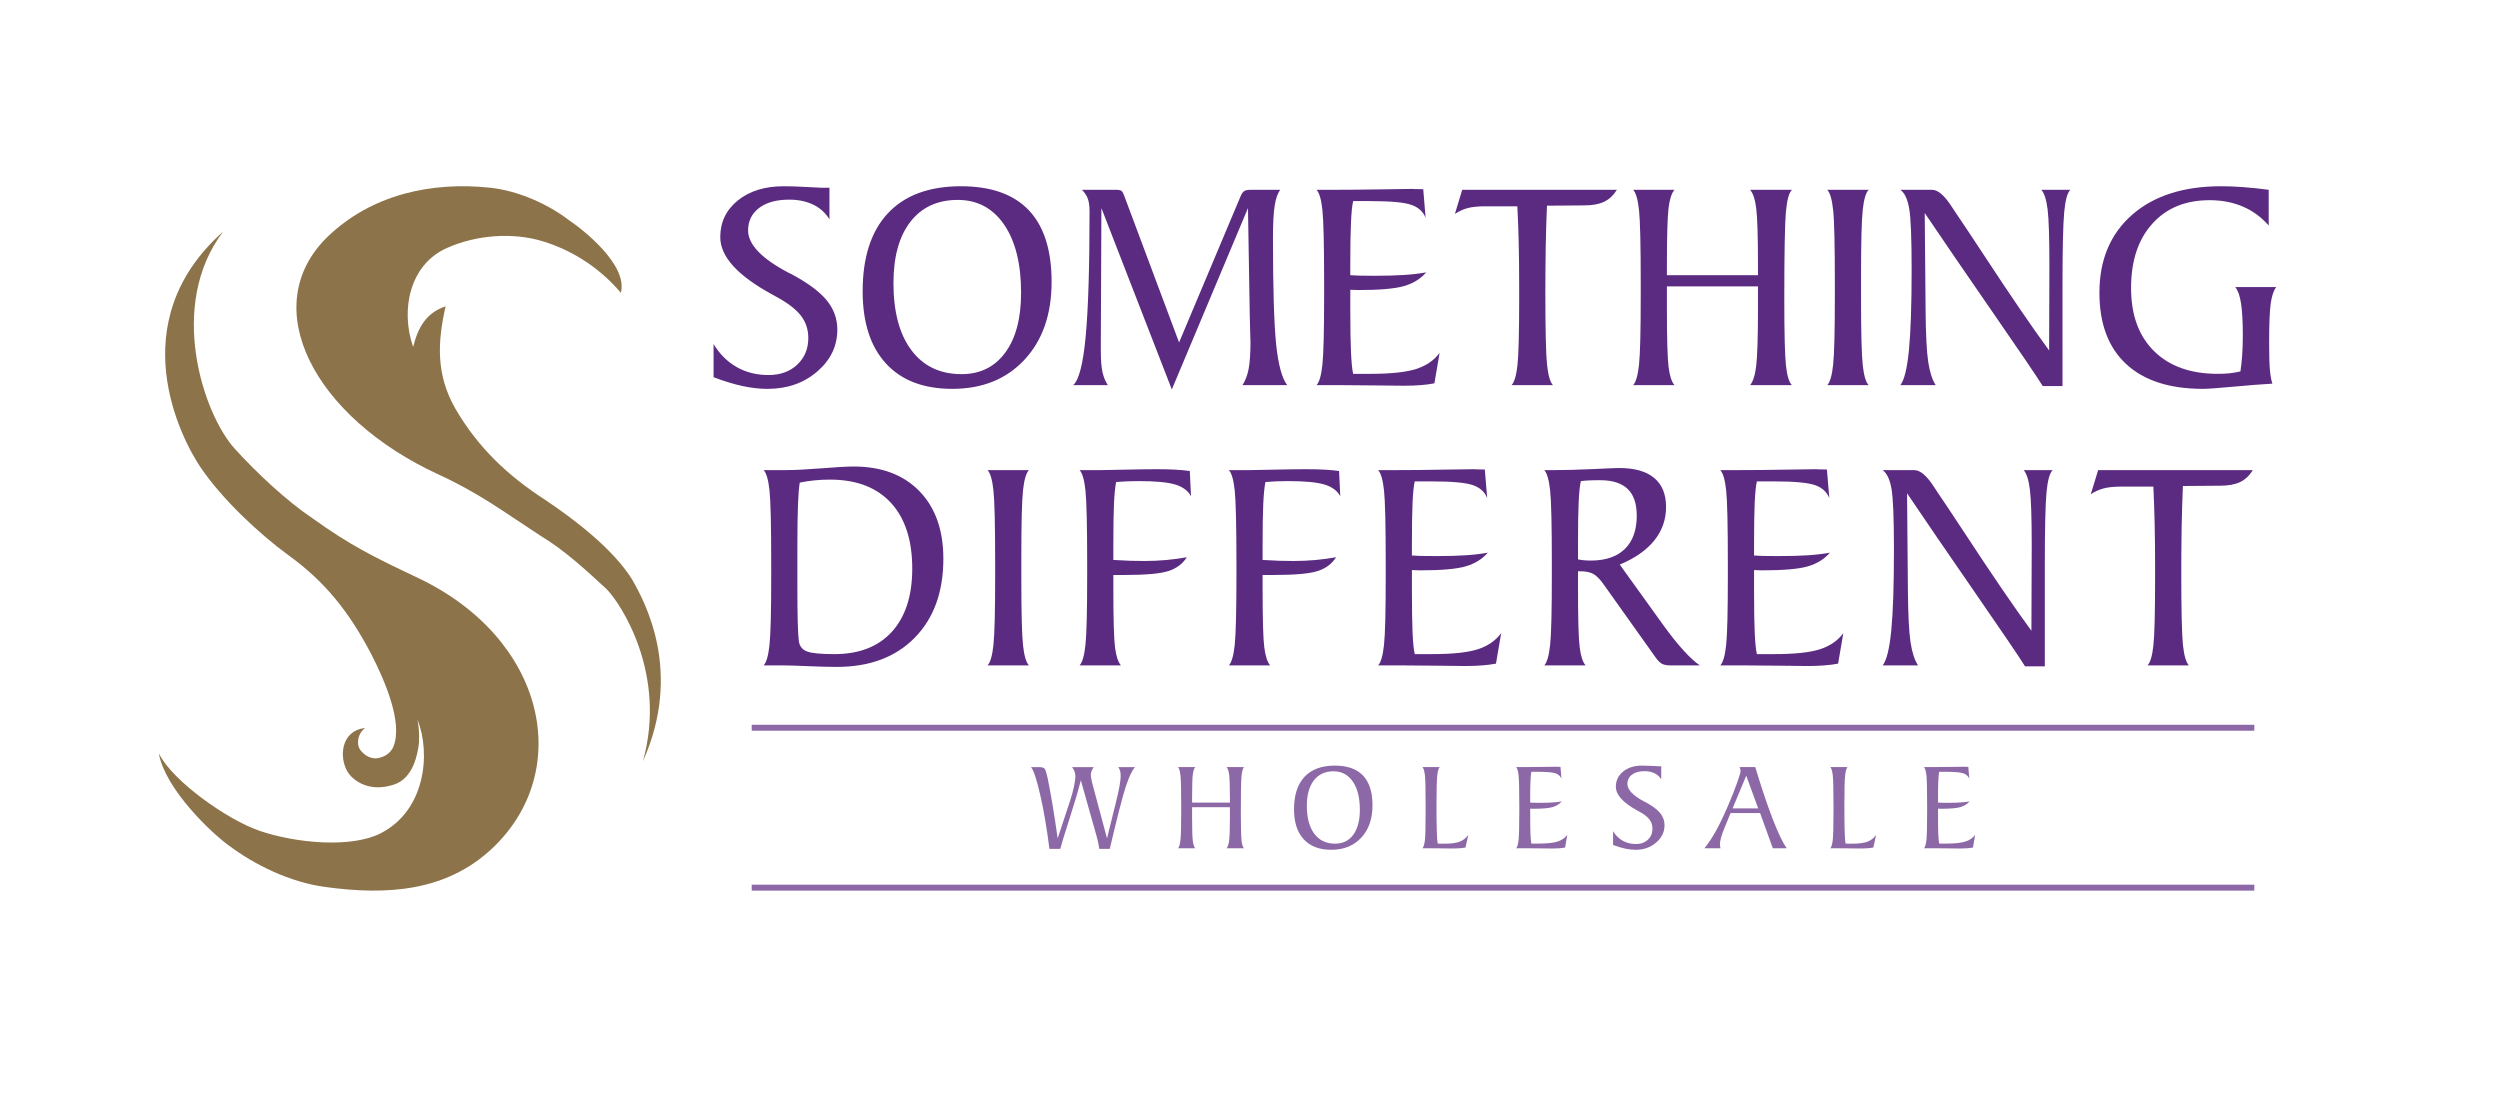
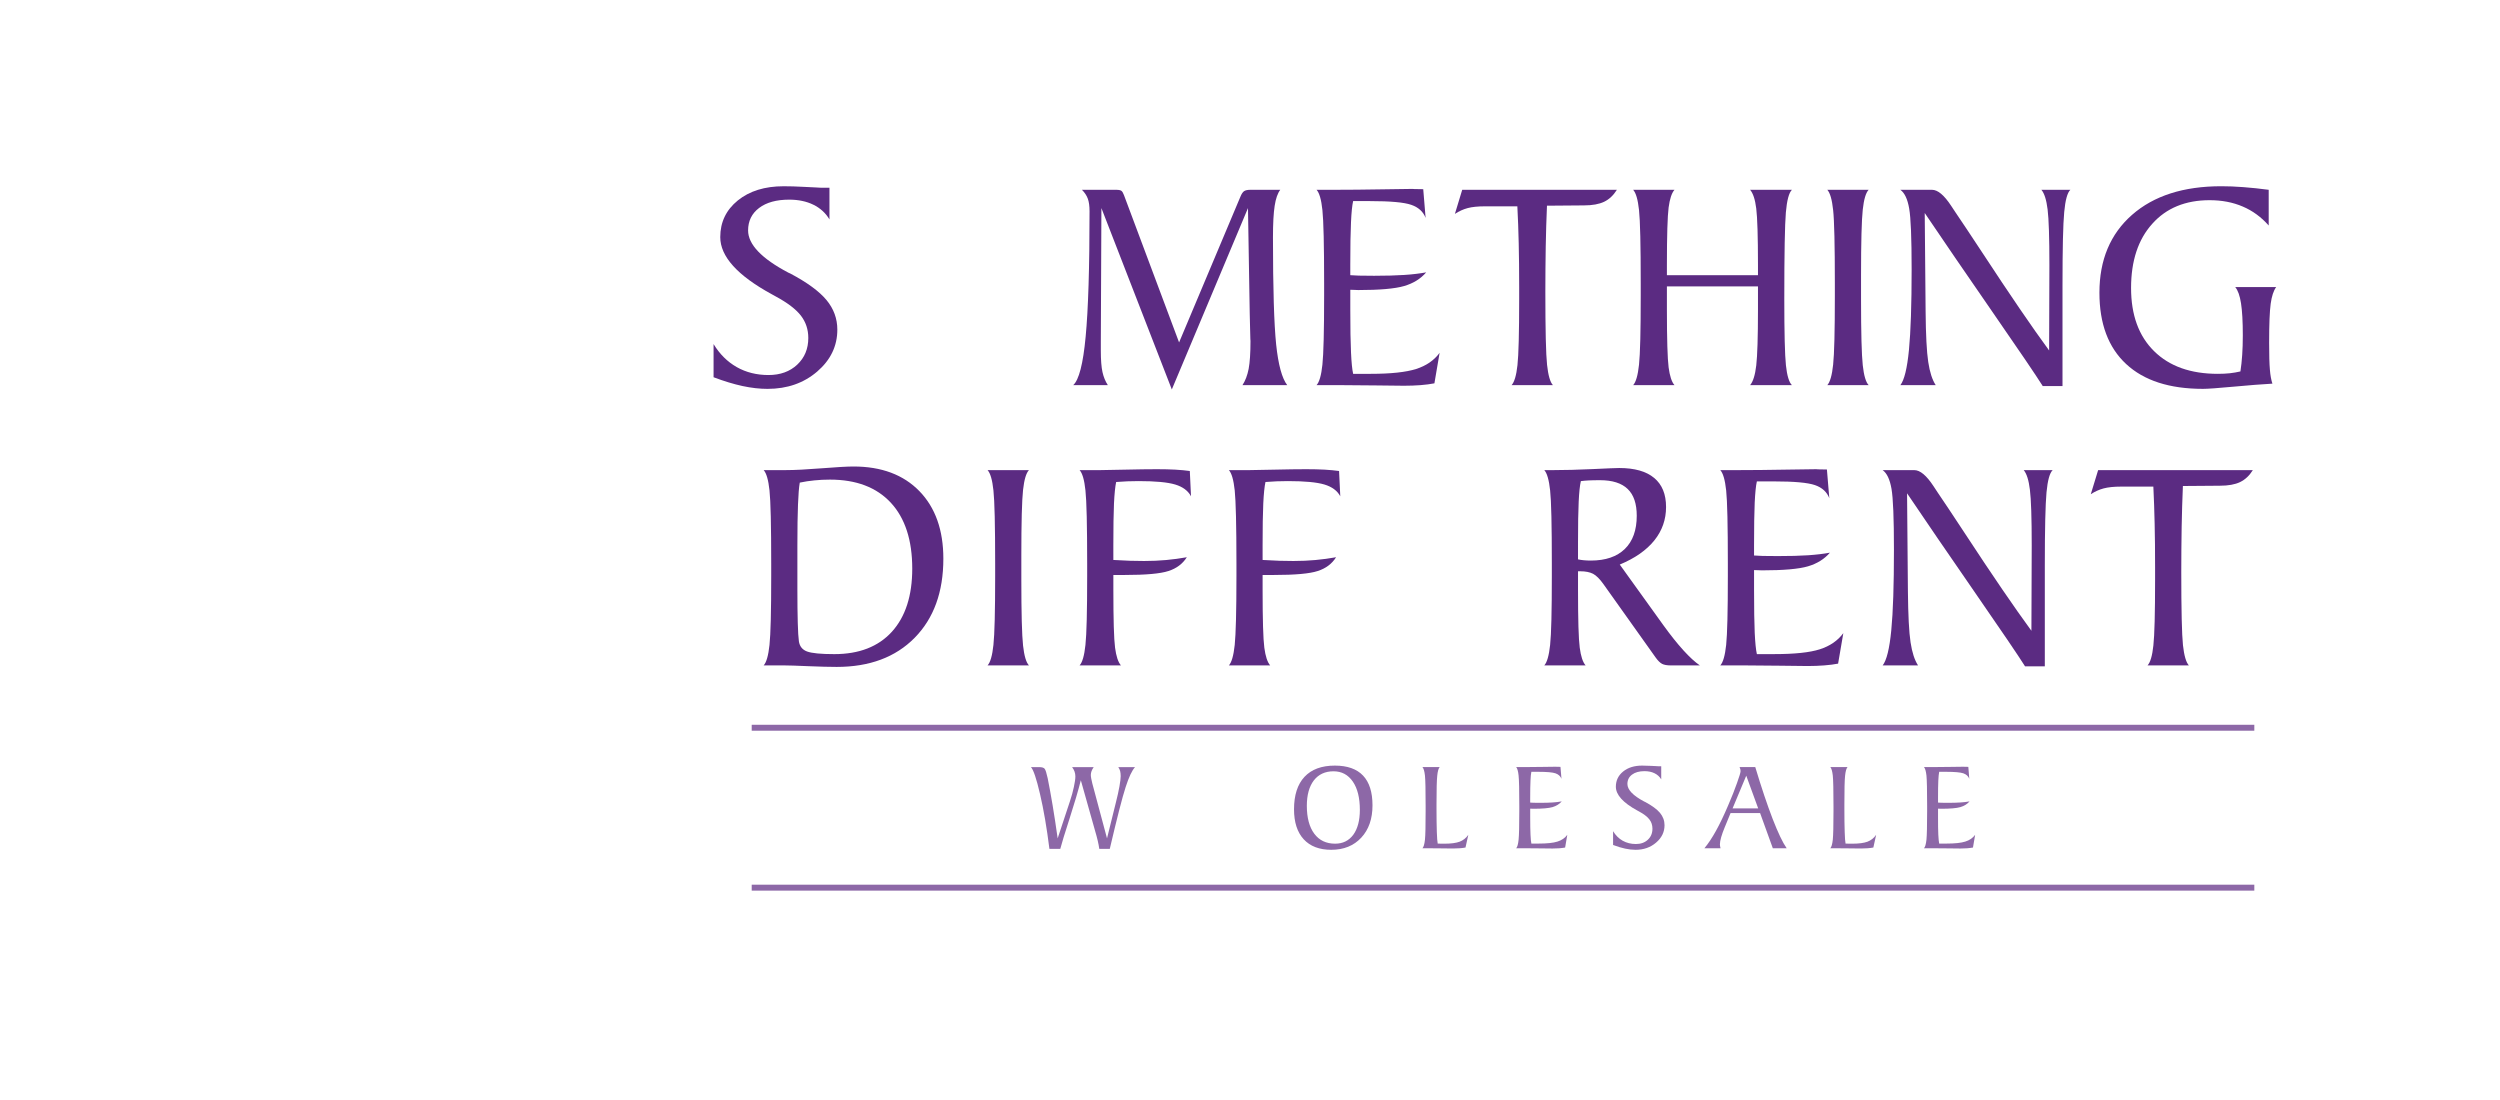
<svg xmlns="http://www.w3.org/2000/svg" version="1.1" id="Layer_1" x="0px" y="0px" width="334.723px" height="147.222px" viewBox="0 0 334.723 147.222" enable-background="new 0 0 334.723 147.222" xml:space="preserve">
  <g>
    <path fill="#5B2B82" d="M95.539,50.508v-4.441c0.814,1.343,1.844,2.365,3.099,3.081c1.255,0.711,2.674,1.065,4.255,1.065   c1.577,0,2.868-0.468,3.851-1.394c0.989-0.933,1.479-2.12,1.479-3.569c0-1.125-0.326-2.124-0.987-2.986   c-0.668-0.862-1.789-1.719-3.368-2.571c-0.123-0.065-0.301-0.163-0.538-0.298c-4.599-2.508-6.895-5.061-6.895-7.648   c0-2.003,0.788-3.64,2.35-4.909c1.569-1.268,3.612-1.901,6.135-1.901c0.813,0,1.696,0.025,2.661,0.079   c0.963,0.052,1.528,0.082,1.683,0.082c0.052,0,0.163,0.006,0.329,0.02c0.163,0.012,0.306,0.021,0.429,0.021h1.034v4.238   c-0.515-0.863-1.238-1.521-2.16-1.97c-0.922-0.451-2.003-0.676-3.236-0.676c-1.701,0-3.042,0.37-4.026,1.114   c-0.981,0.744-1.471,1.745-1.471,3.009c0,1.872,1.8,3.76,5.4,5.657c0.118,0.053,0.2,0.091,0.257,0.114   c2.257,1.198,3.871,2.379,4.84,3.548c0.969,1.169,1.451,2.49,1.451,3.965c0,2.191-0.898,4.059-2.695,5.609   c-1.8,1.544-4.014,2.319-6.645,2.319c-1.047,0-2.167-0.125-3.346-0.377C98.244,51.432,96.95,51.043,95.539,50.508" />
-     <path fill="#5B2B82" d="M127.494,52.063c-3.841,0-6.8-1.13-8.875-3.396c-2.081-2.264-3.119-5.49-3.119-9.67   c0-4.555,1.13-8.04,3.384-10.447c2.256-2.41,5.518-3.614,9.782-3.614c4.026,0,7.048,1.071,9.086,3.218   c2.029,2.142,3.047,5.341,3.047,9.589c0,4.345-1.21,7.812-3.628,10.416C134.753,50.762,131.528,52.063,127.494,52.063    M128.749,50.093c2.481,0,4.431-0.963,5.841-2.881c1.417-1.919,2.122-4.589,2.122-8.018c0-3.861-0.754-6.9-2.269-9.114   c-1.512-2.205-3.585-3.313-6.213-3.313c-2.715,0-4.82,0.978-6.336,2.927c-1.513,1.954-2.269,4.688-2.269,8.208   c0,3.851,0.796,6.847,2.399,8.98C123.622,49.025,125.865,50.093,128.749,50.093" />
    <path fill="#5B2B82" d="M156.894,52.144l-9.427-24.283l-0.078,17.828v1.275c0,1.234,0.073,2.187,0.221,2.854   c0.147,0.658,0.386,1.245,0.718,1.75h-4.64c0.766-0.679,1.331-2.847,1.67-6.504c0.348-3.658,0.52-9.254,0.52-16.782   c0-0.69-0.076-1.253-0.229-1.674c-0.156-0.426-0.417-0.824-0.79-1.196h4.566c0.368,0,0.614,0.052,0.736,0.151   c0.115,0.1,0.233,0.294,0.336,0.586l7.37,19.699l8.207-19.502c0.148-0.37,0.312-0.617,0.486-0.744   c0.183-0.127,0.467-0.19,0.869-0.19h3.987c-0.35,0.454-0.602,1.167-0.751,2.142c-0.151,0.976-0.228,2.386-0.228,4.231   c0,6.828,0.146,11.603,0.426,14.333c0.288,2.729,0.783,4.544,1.485,5.45h-5.995c0.383-0.588,0.659-1.312,0.829-2.183   c0.163-0.871,0.246-2.116,0.246-3.735c0-0.015-0.006-0.1-0.018-0.259c-0.028-1.034-0.053-2.125-0.081-3.266l-0.237-14.264   L156.894,52.144z" />
    <path fill="#5B2B82" d="M176.271,51.567c0.371-0.4,0.638-1.321,0.786-2.749c0.151-1.437,0.229-4.502,0.229-9.204v-1.672   c0-5.126-0.078-8.4-0.229-9.811c-0.148-1.417-0.415-2.322-0.786-2.72h2.535c1.803,0,3.851-0.02,6.141-0.059   c2.29-0.041,3.679-0.059,4.173-0.059c0.025,0,0.106,0.006,0.242,0.018c0.408,0.014,0.805,0.02,1.194,0.02l0.317,3.843   c-0.317-0.834-0.962-1.419-1.923-1.75c-0.963-0.333-2.802-0.499-5.506-0.499h-2.275c-0.129,0.572-0.226,1.518-0.285,2.837   c-0.063,1.32-0.095,3.229-0.095,5.727v1.355c0.339,0.027,0.712,0.047,1.139,0.059c0.423,0.014,1.107,0.021,2.052,0.021   c1.609,0,2.959-0.038,4.041-0.111c1.087-0.069,2.071-0.192,2.932-0.347c-0.745,0.863-1.729,1.475-2.957,1.831   c-1.23,0.36-3.278,0.538-6.147,0.538c-0.064,0-0.212-0.007-0.447-0.019c-0.231-0.016-0.436-0.02-0.611-0.02v2.649   c0,2.497,0.031,4.415,0.095,5.745c0.06,1.335,0.156,2.291,0.285,2.862h2.354c2.695,0,4.717-0.219,6.074-0.648   c1.354-0.433,2.408-1.152,3.148-2.163l-0.695,4.083c-0.547,0.106-1.172,0.188-1.864,0.242c-0.7,0.051-1.436,0.08-2.201,0.08   c-0.628,0-1.865-0.019-3.718-0.042c-1.851-0.025-3.401-0.038-4.647-0.038H176.271z" />
    <path fill="#5B2B82" d="M202.382,51.567c0.373-0.4,0.639-1.292,0.79-2.674c0.151-1.377,0.229-4.329,0.229-8.842v-1.574   c0-2.203-0.021-4.167-0.061-5.887c-0.039-1.716-0.099-3.376-0.183-4.966h-4.314c-0.967,0-1.738,0.078-2.334,0.236   c-0.598,0.161-1.166,0.42-1.714,0.778l0.98-3.228h20.711c-0.467,0.745-1.034,1.28-1.71,1.604c-0.682,0.323-1.574,0.486-2.695,0.486   l-4.958,0.041c-0.077,1.808-0.135,3.651-0.167,5.527c-0.029,1.88-0.05,3.869-0.05,5.966c0,5.141,0.077,8.415,0.229,9.82   c0.155,1.409,0.411,2.311,0.785,2.711H202.382z" />
    <path fill="#5B2B82" d="M235.374,36.845V35.49c0-3.822-0.081-6.346-0.23-7.566c-0.151-1.223-0.429-2.059-0.825-2.51h5.598   c-0.4,0.396-0.67,1.406-0.81,3.029c-0.139,1.616-0.209,5.488-0.209,11.611c0,4.511,0.074,7.465,0.218,8.855   c0.148,1.385,0.418,2.274,0.801,2.659h-5.598c0.396-0.468,0.674-1.349,0.825-2.649c0.149-1.304,0.23-3.796,0.23-7.472v-3.103   H223.18v3.103c0,3.998,0.082,6.577,0.229,7.738c0.153,1.165,0.413,1.958,0.786,2.383h-5.537c0.374-0.396,0.637-1.321,0.789-2.749   c0.153-1.437,0.228-4.502,0.228-9.204v-1.672c0-5.126-0.074-8.396-0.228-9.811c-0.152-1.417-0.415-2.322-0.789-2.718h5.537   c-0.373,0.421-0.633,1.214-0.786,2.371c-0.147,1.153-0.229,3.72-0.229,7.706v1.355H235.374z" />
    <path fill="#5B2B82" d="M244.654,51.567c0.371-0.4,0.635-1.321,0.784-2.749c0.155-1.437,0.229-4.502,0.229-9.204v-1.672   c0-5.126-0.074-8.4-0.229-9.811c-0.149-1.417-0.413-2.322-0.784-2.72h5.538c-0.372,0.386-0.637,1.269-0.788,2.651   c-0.151,1.379-0.23,4.323-0.23,8.825v1.59v1.574c0,4.513,0.079,7.467,0.23,8.854c0.151,1.388,0.416,2.272,0.788,2.662H244.654z" />
    <path fill="#5B2B82" d="M257.7,28.519l0.118,13.168c0.027,3.16,0.145,5.418,0.352,6.78c0.205,1.361,0.539,2.394,1.004,3.101h-4.738   c0.528-0.679,0.911-2.247,1.152-4.713c0.238-2.461,0.358-6.058,0.358-10.788c0-4.182-0.108-6.9-0.33-8.155   c-0.216-1.255-0.607-2.089-1.181-2.5h4.239c0.772,0,1.627,0.715,2.569,2.152c0.243,0.37,0.434,0.667,0.579,0.875   c0.771,1.13,1.961,2.918,3.568,5.358c3.716,5.671,6.704,10.048,8.964,13.126l0.037-11.433c0-3.665-0.078-6.144-0.238-7.44   c-0.158-1.292-0.437-2.171-0.836-2.639h3.884c-0.399,0.372-0.678,1.363-0.826,2.978c-0.153,1.614-0.229,4.876-0.229,9.791v5.22   v8.286h-2.648c-0.904-1.439-3.156-4.756-6.758-9.96C263.143,36.521,260.13,32.118,257.7,28.519" />
    <path fill="#5B2B82" d="M299.275,38.439h5.478c-0.349,0.476-0.593,1.221-0.731,2.218c-0.139,1.006-0.209,2.747-0.209,5.233   c0,1.649,0.034,2.853,0.103,3.625c0.062,0.766,0.18,1.383,0.335,1.852c-1.421,0.08-3.171,0.215-5.246,0.409   c-2.077,0.192-3.43,0.288-4.055,0.288c-4.475,0-7.9-1.107-10.286-3.328c-2.385-2.217-3.573-5.397-3.573-9.542   c0-4.392,1.454-7.869,4.368-10.428c2.915-2.558,6.897-3.831,11.944-3.831c0.9,0,1.89,0.037,2.964,0.12   c1.076,0.082,2.203,0.199,3.388,0.357v4.781c-0.999-1.128-2.15-1.976-3.474-2.538c-1.321-0.569-2.803-0.851-4.437-0.851   c-3.236,0-5.799,1.054-7.683,3.164c-1.891,2.102-2.833,4.967-2.833,8.588c0,3.616,1.026,6.435,3.078,8.456   c2.053,2.029,4.896,3.041,8.535,3.041c0.598,0,1.138-0.027,1.627-0.08c0.479-0.055,0.951-0.135,1.401-0.241   c0.104-0.687,0.188-1.426,0.238-2.209c0.054-0.783,0.082-1.655,0.082-2.61c0-1.86-0.082-3.297-0.241-4.312   C299.888,39.584,299.634,38.867,299.275,38.439" />
    <path fill="#5B2B82" d="M102.244,89.092c0.37-0.396,0.63-1.315,0.784-2.745c0.154-1.439,0.229-4.501,0.229-9.203v-1.676   c0-5.121-0.076-8.396-0.229-9.808c-0.154-1.415-0.414-2.32-0.784-2.717h2.964c1.197,0,2.795-0.082,4.802-0.242   c2.004-0.157,3.422-0.241,4.259-0.241c3.75,0,6.688,1.1,8.829,3.299c2.136,2.197,3.207,5.214,3.207,9.05   c0,4.465-1.288,7.993-3.847,10.591c-2.561,2.598-6.043,3.893-10.436,3.893c-0.968,0-2.232-0.033-3.793-0.098   c-1.563-0.067-2.636-0.104-3.218-0.104H102.244z M107.08,64.616c-0.107,0.621-0.187,1.602-0.237,2.935   c-0.054,1.336-0.082,3.156-0.082,5.469v5.956c0,1.753,0.017,3.221,0.051,4.413c0.035,1.187,0.082,2.016,0.151,2.478   c0.104,0.678,0.472,1.134,1.102,1.363c0.634,0.231,1.844,0.35,3.639,0.35c3.318,0,5.886-0.996,7.708-2.994   c1.815-2.002,2.728-4.819,2.728-8.458c0-3.809-0.958-6.75-2.864-8.814c-1.92-2.069-4.634-3.099-8.153-3.099   c-0.728,0-1.428,0.034-2.089,0.103C108.371,64.38,107.717,64.483,107.08,64.616" />
    <path fill="#5B2B82" d="M132.223,89.092c0.372-0.396,0.638-1.315,0.787-2.745c0.155-1.439,0.231-4.501,0.231-9.203v-1.676   c0-5.121-0.076-8.396-0.231-9.808c-0.149-1.415-0.415-2.32-0.787-2.717h5.544c-0.374,0.38-0.636,1.268-0.791,2.649   c-0.152,1.377-0.23,4.321-0.23,8.821v1.593v1.575c0,4.516,0.078,7.467,0.23,8.854c0.155,1.386,0.417,2.273,0.791,2.656H132.223z" />
    <path fill="#5B2B82" d="M149.067,74.972c0.838,0.054,1.594,0.09,2.272,0.11c0.674,0.018,1.292,0.029,1.85,0.029   c1.037,0,2.02-0.043,2.959-0.13c0.935-0.087,1.853-0.21,2.756-0.373c-0.557,0.88-1.376,1.498-2.459,1.845   c-1.081,0.356-3.034,0.53-5.863,0.53h-1.515v1.992c0,3.997,0.076,6.572,0.227,7.738c0.152,1.16,0.414,1.955,0.79,2.378h-5.54   c0.371-0.396,0.636-1.315,0.786-2.745c0.155-1.439,0.23-4.501,0.23-9.203v-1.676c0-5.121-0.076-8.396-0.23-9.806   c-0.149-1.417-0.415-2.322-0.786-2.718h2.813c0.555,0,1.669-0.021,3.343-0.063c1.672-0.039,3.076-0.059,4.202-0.059   c0.903,0,1.722,0.02,2.45,0.059c0.73,0.043,1.381,0.101,1.952,0.182l0.159,3.385c-0.396-0.745-1.107-1.271-2.117-1.575   c-1.02-0.306-2.648-0.458-4.893-0.458c-0.505,0-1.006,0.008-1.494,0.028c-0.493,0.021-0.998,0.049-1.517,0.093   c-0.129,0.608-0.228,1.569-0.291,2.878c-0.058,1.307-0.086,3.178-0.086,5.605V74.972z" />
    <path fill="#5B2B82" d="M169.05,74.972c0.838,0.054,1.598,0.09,2.273,0.11c0.675,0.018,1.296,0.029,1.852,0.029   c1.035,0,2.023-0.043,2.956-0.13c0.937-0.087,1.857-0.21,2.757-0.373c-0.554,0.88-1.372,1.498-2.46,1.845   c-1.079,0.356-3.032,0.53-5.865,0.53h-1.513v1.992c0,3.997,0.078,6.572,0.229,7.738c0.155,1.16,0.413,1.955,0.786,2.378h-5.532   c0.368-0.396,0.629-1.315,0.784-2.745c0.146-1.439,0.23-4.501,0.23-9.203v-1.676c0-5.121-0.084-8.396-0.23-9.806   c-0.155-1.417-0.416-2.322-0.784-2.718h2.808c0.555,0,1.671-0.021,3.345-0.063c1.672-0.039,3.074-0.059,4.201-0.059   c0.903,0,1.72,0.02,2.454,0.059c0.723,0.043,1.377,0.101,1.947,0.182l0.161,3.385c-0.398-0.745-1.109-1.271-2.122-1.575   c-1.018-0.306-2.645-0.458-4.89-0.458c-0.502,0-1.003,0.008-1.492,0.028c-0.488,0.021-0.999,0.049-1.513,0.093   c-0.133,0.608-0.229,1.569-0.293,2.878c-0.062,1.307-0.09,3.178-0.09,5.605V74.972z" />
-     <path fill="#5B2B82" d="M184.515,89.092c0.376-0.396,0.632-1.315,0.789-2.745c0.155-1.439,0.228-4.501,0.228-9.203v-1.676   c0-5.121-0.072-8.396-0.228-9.808c-0.157-1.415-0.413-2.32-0.789-2.717h2.534c1.802,0,3.854-0.021,6.139-0.063   c2.297-0.039,3.688-0.059,4.18-0.059c0.023,0,0.105,0.007,0.236,0.02c0.408,0.016,0.812,0.021,1.198,0.021l0.319,3.842   c-0.319-0.834-0.961-1.418-1.925-1.752c-0.967-0.333-2.797-0.498-5.507-0.498h-2.272c-0.134,0.569-0.227,1.518-0.291,2.839   c-0.059,1.322-0.087,3.229-0.087,5.727v1.355c0.331,0.027,0.709,0.047,1.133,0.059c0.429,0.012,1.112,0.019,2.056,0.019   c1.604,0,2.953-0.033,4.039-0.108c1.093-0.073,2.068-0.19,2.932-0.348c-0.747,0.862-1.732,1.472-2.955,1.831   c-1.232,0.36-3.279,0.537-6.15,0.537c-0.062,0-0.216-0.006-0.444-0.018c-0.231-0.015-0.436-0.019-0.609-0.019v2.647   c0,2.498,0.028,4.413,0.087,5.746c0.064,1.336,0.157,2.286,0.291,2.856h2.351c2.696,0,4.722-0.212,6.076-0.645   c1.354-0.434,2.398-1.152,3.146-2.162l-0.696,4.082c-0.544,0.107-1.166,0.185-1.863,0.238c-0.694,0.053-1.432,0.083-2.202,0.083   c-0.623,0-1.857-0.015-3.715-0.043c-1.853-0.025-3.401-0.04-4.65-0.04H184.515z" />
    <path fill="#5B2B82" d="M207.93,62.944c1.594,0,3.376-0.049,5.338-0.139c1.967-0.094,3.145-0.143,3.527-0.143   c2.057,0,3.617,0.441,4.677,1.327c1.067,0.883,1.595,2.181,1.595,3.892c0,1.678-0.521,3.166-1.569,4.474   c-1.053,1.309-2.592,2.387-4.629,3.234l5.842,8.125c0.973,1.344,1.863,2.461,2.681,3.36c0.813,0.896,1.548,1.569,2.201,2.019   h-3.864c-0.521,0-0.917-0.068-1.188-0.207c-0.274-0.143-0.561-0.423-0.864-0.846l-6.972-9.8c-0.508-0.719-0.979-1.188-1.412-1.416   c-0.439-0.223-1.007-0.336-1.695-0.336h-0.318v2.488c0,3.997,0.075,6.576,0.229,7.736c0.151,1.162,0.413,1.957,0.789,2.38h-5.536   c0.365-0.396,0.632-1.315,0.783-2.745c0.155-1.439,0.228-4.507,0.228-9.203v-1.676c0-5.121-0.072-8.396-0.228-9.808   c-0.151-1.413-0.418-2.32-0.783-2.717H207.93z M211.277,74.892c0.238,0.054,0.498,0.094,0.776,0.118   c0.283,0.027,0.59,0.044,0.936,0.044c1.978,0,3.498-0.521,4.56-1.557c1.063-1.033,1.593-2.518,1.593-4.443   c0-1.604-0.399-2.802-1.212-3.583c-0.812-0.785-2.051-1.179-3.708-1.179c-0.648,0-1.153,0.014-1.523,0.032   c-0.361,0.019-0.712,0.049-1.041,0.092c-0.135,0.581-0.233,1.509-0.291,2.778c-0.061,1.266-0.089,3.062-0.089,5.389v0.437V74.892z" />
    <path fill="#5B2B82" d="M230.326,89.092c0.373-0.396,0.635-1.315,0.789-2.745c0.151-1.439,0.225-4.501,0.225-9.203v-1.676   c0-5.121-0.073-8.396-0.225-9.808c-0.154-1.415-0.416-2.32-0.789-2.717h2.535c1.805,0,3.849-0.021,6.139-0.063   c2.29-0.039,3.683-0.059,4.172-0.059c0.031,0,0.109,0.007,0.243,0.02c0.41,0.016,0.81,0.021,1.189,0.021l0.32,3.842   c-0.32-0.834-0.953-1.418-1.918-1.752c-0.966-0.333-2.801-0.498-5.509-0.498h-2.272c-0.133,0.569-0.225,1.518-0.29,2.839   c-0.058,1.322-0.088,3.229-0.088,5.727v1.355c0.332,0.027,0.713,0.047,1.136,0.059c0.431,0.012,1.113,0.019,2.052,0.019   c1.607,0,2.957-0.033,4.044-0.108c1.09-0.073,2.065-0.19,2.927-0.348c-0.744,0.862-1.729,1.472-2.951,1.831   c-1.231,0.36-3.282,0.537-6.149,0.537c-0.068,0-0.214-0.006-0.449-0.018c-0.232-0.015-0.438-0.019-0.608-0.019v2.647   c0,2.498,0.03,4.413,0.088,5.746c0.065,1.336,0.157,2.286,0.29,2.856h2.351c2.696,0,4.725-0.212,6.077-0.645   c1.353-0.434,2.399-1.152,3.146-2.162l-0.698,4.082c-0.545,0.107-1.166,0.185-1.86,0.238c-0.7,0.053-1.431,0.083-2.202,0.083   c-0.628,0-1.865-0.015-3.714-0.043c-1.856-0.025-3.403-0.04-4.651-0.04H230.326z" />
    <path fill="#5B2B82" d="M255.335,66.047l0.114,13.166c0.032,3.161,0.147,5.423,0.353,6.785c0.207,1.362,0.543,2.392,1.005,3.095   h-4.741c0.532-0.677,0.918-2.243,1.156-4.706c0.241-2.466,0.356-6.06,0.356-10.79c0-4.182-0.108-6.9-0.328-8.159   c-0.22-1.255-0.612-2.084-1.185-2.493h4.242c0.772,0,1.627,0.711,2.571,2.15c0.241,0.368,0.431,0.666,0.576,0.874   c0.771,1.129,1.963,2.917,3.568,5.36c3.712,5.669,6.705,10.043,8.962,13.126l0.041-11.435c0-3.667-0.081-6.144-0.242-7.438   c-0.157-1.293-0.433-2.176-0.832-2.638h3.882c-0.399,0.368-0.675,1.363-0.828,2.976c-0.147,1.613-0.226,4.877-0.226,9.791v5.22   v8.283h-2.648c-0.904-1.437-3.159-4.755-6.758-9.959C260.776,74.049,257.761,69.648,255.335,66.047" />
    <path fill="#5B2B82" d="M287.532,89.092c0.373-0.396,0.637-1.286,0.782-2.668c0.154-1.379,0.229-4.327,0.229-8.843v-1.575   c0-2.201-0.015-4.164-0.059-5.882c-0.036-1.722-0.097-3.378-0.173-4.972h-4.33c-0.954,0-1.73,0.082-2.33,0.241   c-0.596,0.16-1.169,0.417-1.718,0.776l0.986-3.225h20.713c-0.465,0.744-1.035,1.275-1.712,1.602   c-0.675,0.323-1.574,0.486-2.695,0.486l-4.958,0.039c-0.076,1.808-0.135,3.65-0.167,5.525c-0.028,1.885-0.05,3.871-0.05,5.972   c0,5.14,0.078,8.414,0.226,9.819c0.155,1.406,0.423,2.309,0.792,2.705H287.532z" />
    <path fill="#8D68A7" d="M147.183,113.653c-0.049-0.347-0.119-0.71-0.207-1.086c-0.086-0.377-0.212-0.842-0.372-1.386l-1.892-6.713   c-0.348,1.376-0.846,3.073-1.5,5.1c-0.658,2.03-1.075,3.392-1.251,4.085h-1.455c-0.353-2.818-0.771-5.265-1.259-7.343   c-0.483-2.079-0.89-3.277-1.219-3.604h1.088c0.386,0,0.635,0.077,0.756,0.227c0.119,0.154,0.25,0.569,0.401,1.261   c0.441,2.187,0.887,4.841,1.324,7.961c0.007,0.047,0.013,0.076,0.013,0.093l1.643-4.967c0.229-0.683,0.405-1.329,0.531-1.932   c0.131-0.605,0.197-1.069,0.197-1.399c0-0.222-0.037-0.437-0.111-0.65c-0.078-0.204-0.182-0.405-0.327-0.593h2.892   c-0.126,0.188-0.228,0.367-0.29,0.54c-0.063,0.17-0.096,0.34-0.096,0.51c0,0.12,0.016,0.27,0.053,0.47   c0.034,0.193,0.09,0.413,0.143,0.651l1.973,7.37l1.184-4.79c0.21-0.823,0.369-1.544,0.48-2.167   c0.109-0.622,0.166-1.077,0.166-1.376c0-0.265-0.027-0.491-0.074-0.682c-0.053-0.186-0.13-0.361-0.249-0.526h2.245   c-0.405,0.436-0.824,1.33-1.262,2.686c-0.443,1.353-1.147,4.109-2.12,8.262H147.183z" />
-     <path fill="#8D68A7" d="M164.672,107.457v-0.565c0-1.587-0.038-2.637-0.097-3.143c-0.062-0.508-0.177-0.855-0.344-1.043h2.325   c-0.163,0.165-0.273,0.589-0.334,1.26c-0.061,0.673-0.087,2.279-0.087,4.82c0,1.878,0.032,3.104,0.087,3.681   c0.062,0.577,0.174,0.946,0.334,1.105h-2.325c0.167-0.192,0.281-0.556,0.344-1.098c0.059-0.547,0.097-1.579,0.097-3.107v-1.29   h-5.064v1.29c0,1.661,0.032,2.735,0.097,3.217c0.061,0.481,0.169,0.812,0.325,0.988h-2.298c0.148-0.169,0.26-0.548,0.323-1.142   c0.064-0.597,0.096-1.867,0.096-3.825v-0.694c0-2.13-0.031-3.486-0.096-4.077c-0.063-0.584-0.175-0.963-0.323-1.128h2.298   c-0.156,0.176-0.265,0.504-0.325,0.985c-0.064,0.481-0.097,1.547-0.097,3.2v0.565H164.672z" />
    <path fill="#8D68A7" d="M178.239,113.779c-1.597,0-2.823-0.471-3.687-1.409c-0.868-0.944-1.296-2.282-1.296-4.018   c0-1.896,0.47-3.341,1.404-4.344c0.938-1.002,2.293-1.502,4.065-1.502c1.668,0,2.93,0.445,3.773,1.337   c0.845,0.89,1.265,2.218,1.265,3.984c0,1.804-0.5,3.249-1.502,4.326C181.256,113.236,179.915,113.779,178.239,113.779    M178.758,112.959c1.034,0,1.84-0.397,2.434-1.196c0.581-0.799,0.878-1.909,0.878-3.331c0-1.605-0.312-2.87-0.94-3.784   c-0.634-0.921-1.494-1.38-2.588-1.38c-1.119,0-2,0.407-2.632,1.217c-0.62,0.81-0.94,1.948-0.94,3.407   c0,1.601,0.335,2.844,0.997,3.733C176.633,112.516,177.559,112.959,178.758,112.959" />
    <path fill="#8D68A7" d="M190.453,102.706h2.303c-0.153,0.167-0.263,0.544-0.324,1.14c-0.066,0.597-0.099,1.867-0.099,3.811v0.694   c0,1.214,0.017,2.225,0.042,3.034c0.031,0.816,0.065,1.332,0.118,1.559c0.109,0.007,0.223,0.011,0.352,0.011   c0.121,0.004,0.305,0.006,0.538,0.006c0.886,0,1.564-0.089,2.043-0.266c0.478-0.184,0.864-0.487,1.164-0.92l-0.376,1.699   c-0.229,0.043-0.487,0.078-0.775,0.099s-0.594,0.032-0.919,0.032c-0.251,0-0.765-0.005-1.534-0.017   c-0.778-0.008-1.42-0.016-1.942-0.016h-0.59c0.153-0.169,0.267-0.548,0.331-1.142c0.062-0.597,0.09-1.867,0.09-3.825v-0.694   c0-2.13-0.028-3.491-0.09-4.072C190.72,103.25,190.606,102.873,190.453,102.706" />
    <path fill="#8D68A7" d="M203,113.572c0.151-0.164,0.265-0.544,0.323-1.142c0.064-0.597,0.094-1.867,0.094-3.825v-0.694   c0-2.127-0.029-3.491-0.094-4.072c-0.059-0.589-0.172-0.968-0.323-1.133h1.046c0.753,0,1.604-0.01,2.557-0.026   c0.951-0.015,1.527-0.023,1.732-0.023c0.012,0,0.045,0.004,0.099,0.009c0.171,0.005,0.337,0.008,0.496,0.008l0.133,1.599   c-0.133-0.349-0.399-0.591-0.8-0.732c-0.396-0.134-1.158-0.202-2.286-0.202h-0.944c-0.054,0.232-0.093,0.629-0.116,1.176   c-0.027,0.552-0.041,1.346-0.041,2.379v0.565c0.141,0.006,0.295,0.017,0.474,0.022c0.178,0.006,0.458,0.009,0.853,0.009   c0.668,0,1.226-0.015,1.679-0.047c0.449-0.028,0.856-0.078,1.219-0.145c-0.314,0.361-0.719,0.614-1.23,0.766   c-0.514,0.147-1.363,0.221-2.554,0.221c-0.028,0-0.091-0.006-0.189-0.006c-0.093-0.004-0.175-0.011-0.25-0.011v1.101   c0,1.041,0.014,1.835,0.041,2.391c0.023,0.554,0.062,0.948,0.116,1.186h0.976c1.123,0,1.959-0.09,2.526-0.27   c0.564-0.177,0.998-0.479,1.305-0.899l-0.287,1.699c-0.228,0.043-0.481,0.072-0.772,0.099c-0.289,0.021-0.595,0.032-0.913,0.032   c-0.26,0-0.779-0.005-1.547-0.017c-0.77-0.012-1.416-0.016-1.932-0.016H203z" />
    <path fill="#8D68A7" d="M215.974,113.133v-1.846c0.337,0.555,0.769,0.984,1.288,1.279c0.522,0.293,1.112,0.439,1.771,0.439   c0.654,0,1.187-0.194,1.598-0.576c0.413-0.387,0.614-0.878,0.614-1.482c0-0.466-0.135-0.883-0.413-1.24   c-0.274-0.358-0.741-0.716-1.394-1.068c-0.051-0.028-0.125-0.067-0.228-0.123c-1.909-1.043-2.864-2.106-2.864-3.179   c0-0.837,0.329-1.514,0.978-2.042c0.649-0.526,1.5-0.789,2.549-0.789c0.337,0,0.705,0.01,1.105,0.033   c0.401,0.02,0.635,0.033,0.703,0.033c0.021,0,0.064,0.002,0.135,0.01c0.068,0.003,0.127,0.009,0.175,0.009h0.43v1.76   c-0.212-0.359-0.51-0.632-0.895-0.819c-0.385-0.189-0.836-0.282-1.343-0.282c-0.709,0-1.265,0.155-1.674,0.466   c-0.409,0.307-0.616,0.723-0.616,1.251c0,0.776,0.753,1.557,2.244,2.348c0.052,0.022,0.084,0.038,0.11,0.049   c0.935,0.496,1.604,0.989,2.01,1.472c0.401,0.489,0.606,1.037,0.606,1.65c0,0.912-0.377,1.689-1.128,2.327   c-0.743,0.645-1.665,0.967-2.757,0.967c-0.438,0-0.898-0.053-1.386-0.158C217.097,113.519,216.56,113.352,215.974,113.133" />
    <path fill="#8D68A7" d="M228.201,113.572c0.514-0.618,1.029-1.392,1.547-2.328c0.516-0.931,1.064-2.071,1.638-3.421   c0.482-1.115,0.878-2.117,1.186-3c0.318-0.881,0.473-1.41,0.473-1.591c0-0.087-0.012-0.171-0.037-0.256   c-0.02-0.089-0.053-0.179-0.099-0.271h2.103c0.821,2.737,1.596,5.043,2.322,6.926c0.73,1.88,1.357,3.195,1.882,3.94h-1.854   l-1.704-4.71h-3.954l-0.73,1.779l-0.019,0.04c-0.452,1.088-0.678,1.876-0.678,2.371c0,0.076,0.01,0.161,0.021,0.241   c0.015,0.086,0.036,0.18,0.062,0.278H228.201z M231.974,108.233h3.428l-1.597-4.377L231.974,108.233z" />
    <path fill="#8D68A7" d="M245.062,102.706h2.301c-0.153,0.167-0.263,0.544-0.325,1.14c-0.068,0.597-0.095,1.867-0.095,3.811v0.694   c0,1.214,0.014,2.225,0.042,3.034c0.026,0.816,0.062,1.332,0.115,1.559c0.109,0.007,0.224,0.011,0.346,0.011   c0.125,0.004,0.309,0.006,0.545,0.006c0.882,0,1.562-0.089,2.044-0.266c0.478-0.184,0.862-0.487,1.16-0.92l-0.373,1.699   c-0.231,0.043-0.489,0.078-0.775,0.099c-0.29,0.021-0.596,0.032-0.92,0.032c-0.254,0-0.77-0.005-1.541-0.017   c-0.772-0.008-1.418-0.016-1.934-0.016h-0.59c0.153-0.169,0.262-0.548,0.329-1.142c0.06-0.597,0.093-1.867,0.093-3.825v-0.694   c0-2.13-0.033-3.491-0.093-4.072C245.323,103.25,245.215,102.873,245.062,102.706" />
    <path fill="#8D68A7" d="M257.599,113.572c0.156-0.164,0.267-0.544,0.333-1.142c0.057-0.597,0.09-1.867,0.09-3.825v-0.694   c0-2.127-0.033-3.491-0.09-4.072c-0.066-0.589-0.177-0.968-0.333-1.133h1.056c0.746,0,1.603-0.01,2.547-0.026   c0.956-0.015,1.532-0.023,1.739-0.023c0.013,0,0.044,0.004,0.097,0.009c0.171,0.005,0.339,0.008,0.499,0.008l0.13,1.599   c-0.13-0.349-0.399-0.591-0.794-0.732c-0.4-0.134-1.168-0.202-2.287-0.202h-0.949c-0.049,0.232-0.092,0.629-0.118,1.176   c-0.027,0.552-0.037,1.346-0.037,2.379v0.565c0.138,0.006,0.295,0.017,0.475,0.022c0.175,0.006,0.46,0.009,0.85,0.009   c0.666,0,1.231-0.015,1.683-0.047c0.451-0.028,0.855-0.078,1.215-0.145c-0.31,0.361-0.718,0.614-1.23,0.766   c-0.51,0.147-1.36,0.221-2.55,0.221c-0.03,0-0.09-0.006-0.187-0.006c-0.1-0.004-0.182-0.011-0.255-0.011v1.101   c0,1.041,0.01,1.835,0.037,2.391c0.026,0.554,0.069,0.948,0.118,1.186h0.979c1.118,0,1.96-0.09,2.521-0.27   c0.567-0.177,1-0.479,1.312-0.899l-0.29,1.699c-0.229,0.043-0.486,0.072-0.773,0.099c-0.291,0.021-0.594,0.032-0.917,0.032   c-0.26,0-0.771-0.005-1.544-0.017c-0.768-0.012-1.414-0.016-1.929-0.016H257.599z" />
    <rect x="100.645" y="97.04" fill="#8D68A7" width="201.184" height="0.795" />
    <rect x="100.645" y="118.45" fill="#8D68A7" width="201.184" height="0.795" />
-     <path fill-rule="evenodd" clip-rule="evenodd" fill="#8D734A" d="M83.141,39.22c-2.686-3.18-6.274-5.625-10.433-6.904   c-4.038-1.241-8.914-0.869-12.834,0.873c-4.995,2.171-6.299,8.262-4.558,13.263c0.65-2.615,1.74-4.568,4.346-5.439   c-1.087,4.785-1.306,9.133,1.304,13.701c3.042,5.218,6.958,8.914,11.964,12.172c3.91,2.612,9.073,6.526,11.68,10.656   c1.743,3.046,6.848,12.395,1.47,24.38c3.261-11.662-2.937-21.117-4.891-23.074c-2.827-2.604-5.653-5.22-8.915-7.175   c-5-3.257-8.057-5.604-13.584-8.155C42.05,55.854,34.28,41.07,43.841,31.717c5.874-5.651,13.866-7.448,21.906-6.573   c3.7,0.432,7.612,2.173,10.444,4.345c1.951,1.304,7.849,5.98,6.949,9.649" />
-     <path fill="#8D734A" d="M55.853,77.324c-5.745-2.715-8.974-4.308-14.021-7.938c-3.301-2.189-7.503-6.085-10.438-9.349   c-4.18-4.644-9.022-19.135-1.517-29.028C16.174,43.188,24.22,58.734,26.93,62.687c2.868,4.185,7.697,8.723,11.644,11.62   c5.046,3.63,8.227,7.735,11.141,13.289c1.91,3.728,4.187,9.135,2.991,12.287c-0.392,1.027-1.333,1.53-2.305,1.653   c-0.787,0.018-1.353-0.319-1.727-0.655c-0.47-0.429-0.714-0.797-0.734-1.43c-0.014-0.573,0.162-1.386,0.938-1.976   c-3.238,0.349-3.523,3.915-2.326,5.891c0.491,0.806,2.547,2.888,6.218,1.673c2.591-0.854,3.162-4.14,3.323-5.564   c0.069-1.459-0.033-2.108-0.192-3.121c1.807,4.56,1.044,12.173-4.934,15.214c-3.981,2.028-11.417,1.307-16.2-0.326   c-4.296-1.465-11.629-6.631-13.477-10.328v0.11c0.975,4.781,7.06,10.544,9.347,12.176c3.477,2.611,8.151,4.895,12.825,5.543   c8.362,1.167,16.359,0.621,22.504-5.218C76.838,103.2,73.142,85.475,55.853,77.324" />
  </g>
</svg>